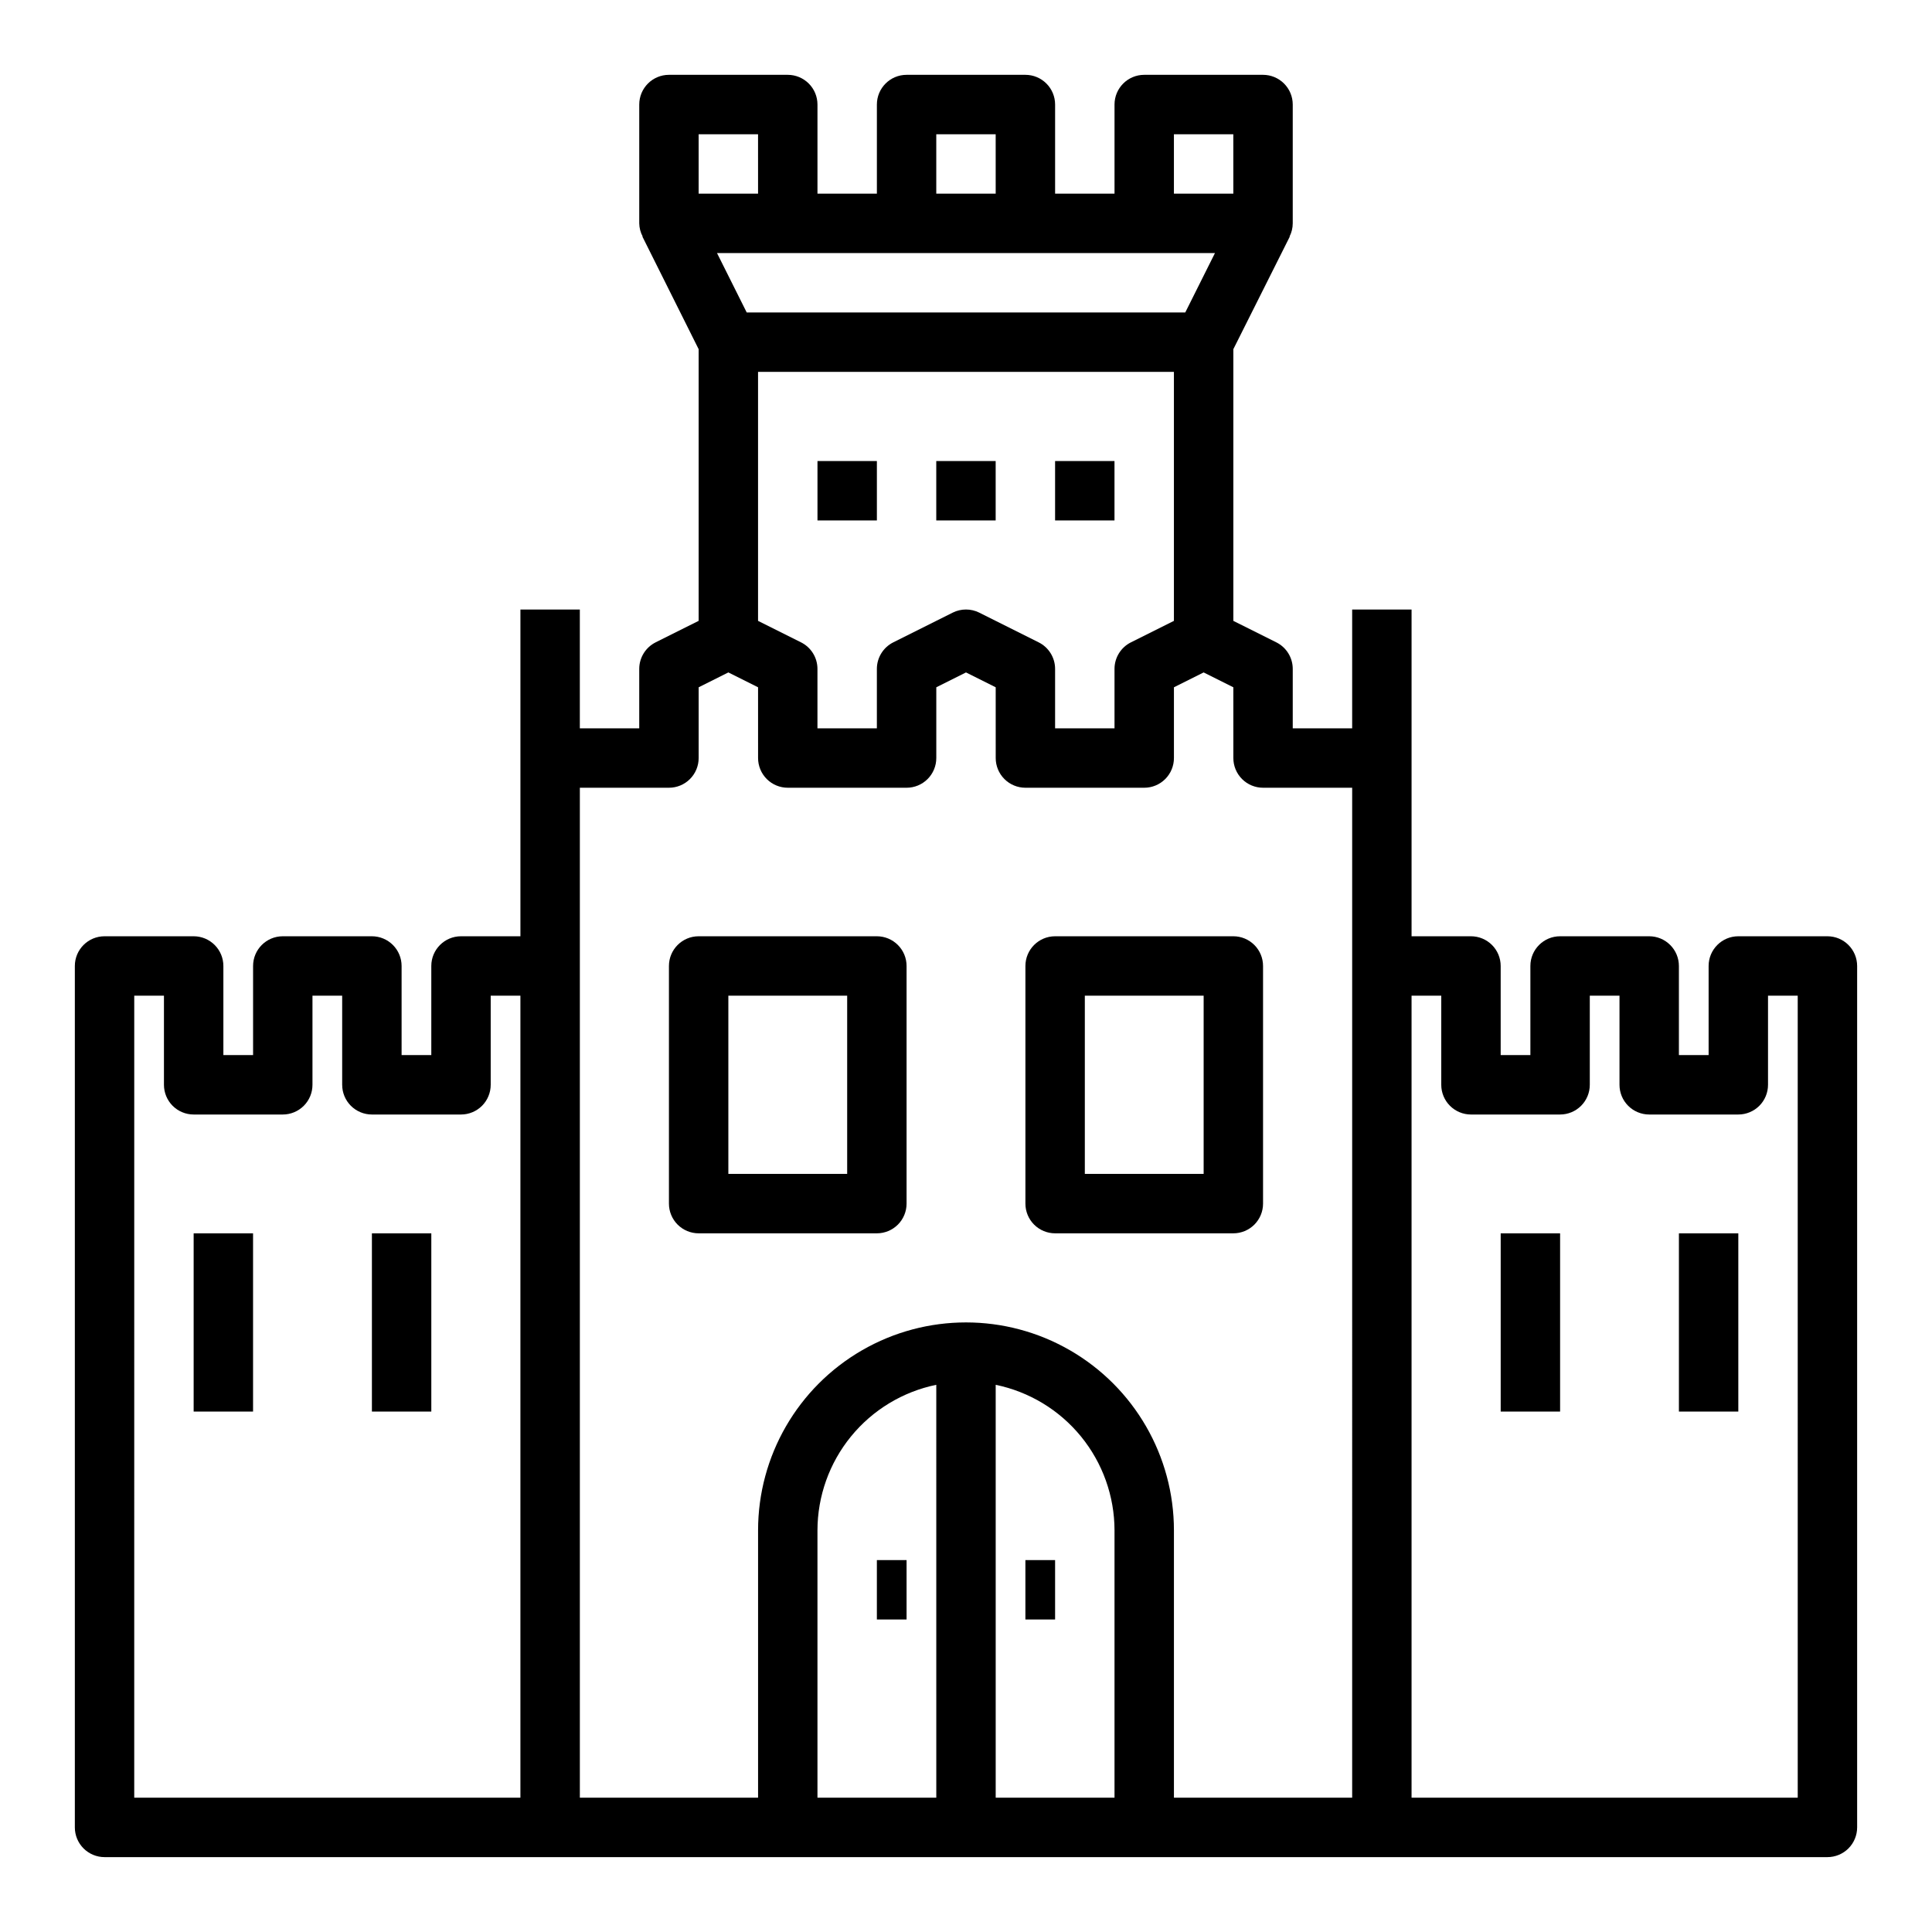
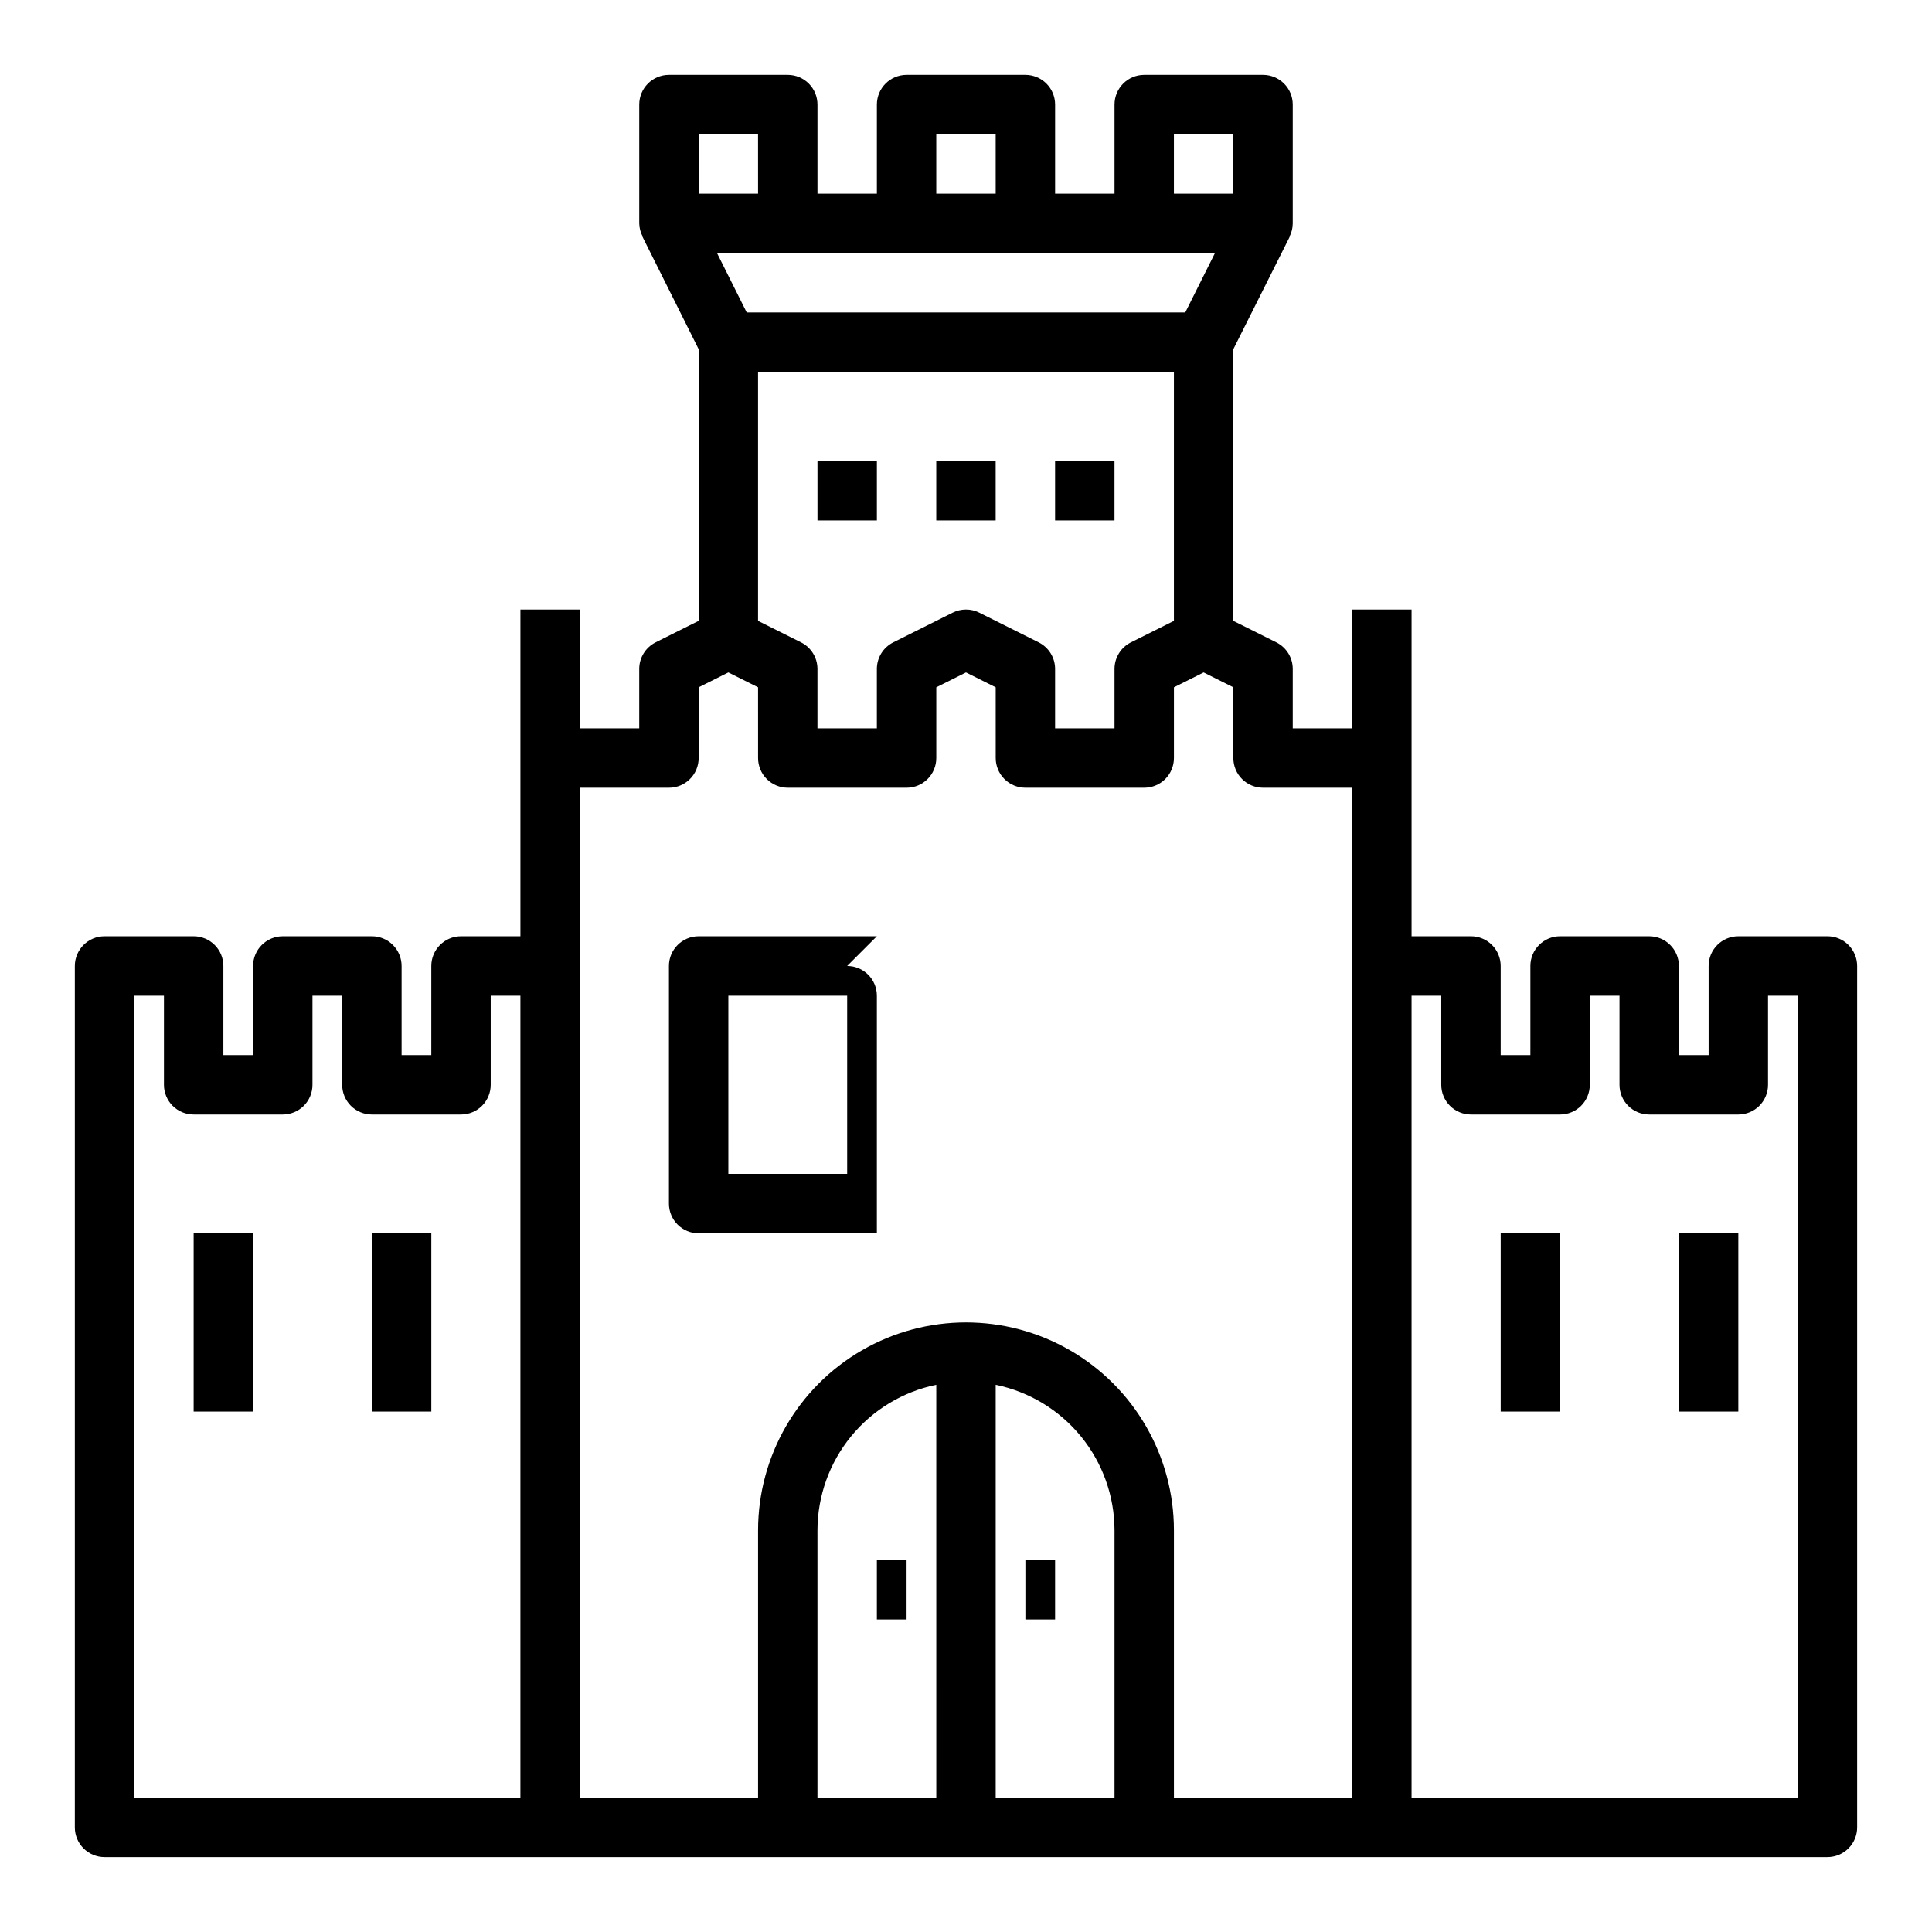
<svg xmlns="http://www.w3.org/2000/svg" fill="#000000" width="800px" height="800px" version="1.1" viewBox="144 144 512 512">
  <g>
-     <path d="m376.38 392.12h-47.234c-4.348 0-7.871 3.527-7.871 7.875v62.977c0 2.086 0.832 4.09 2.305 5.566 1.477 1.473 3.481 2.305 5.566 2.305h47.234c2.086 0 4.09-0.832 5.566-2.305 1.477-1.477 2.305-3.481 2.305-5.566v-62.977c0-2.09-0.828-4.09-2.305-5.566-1.477-1.477-3.481-2.309-5.566-2.309zm-7.871 62.977h-31.488v-47.23h31.488z" />
-     <path d="m470.85 392.12h-47.234c-4.348 0-7.871 3.527-7.871 7.875v62.977c0 2.086 0.828 4.09 2.305 5.566 1.477 1.473 3.481 2.305 5.566 2.305h47.234c2.086 0 4.09-0.832 5.566-2.305 1.477-1.477 2.305-3.481 2.305-5.566v-62.977c0-2.09-0.828-4.09-2.305-5.566-1.477-1.477-3.481-2.309-5.566-2.309zm-7.871 62.977h-31.488v-47.23h31.488z" />
+     <path d="m376.38 392.12h-47.234c-4.348 0-7.871 3.527-7.871 7.875v62.977c0 2.086 0.832 4.09 2.305 5.566 1.477 1.473 3.481 2.305 5.566 2.305h47.234v-62.977c0-2.09-0.828-4.09-2.305-5.566-1.477-1.477-3.481-2.309-5.566-2.309zm-7.871 62.977h-31.488v-47.23h31.488z" />
    <path d="m195.32 470.85h15.742v47.23h-15.742z" />
    <path d="m242.56 470.85h15.742v47.23h-15.742z" />
    <path d="m628.29 392.12h-23.617c-4.348 0-7.871 3.527-7.871 7.875v23.617l-7.875-0.004v-23.613c0-2.09-0.828-4.09-2.305-5.566-1.477-1.477-3.477-2.309-5.566-2.309h-23.617c-4.348 0-7.871 3.527-7.871 7.875v23.617l-7.871-0.004v-23.613c0-2.09-0.828-4.09-2.305-5.566-1.477-1.477-3.481-2.309-5.566-2.309h-15.746v-86.59h-15.742v31.488h-15.746v-15.746c0.004-2.984-1.684-5.711-4.352-7.043l-11.391-5.691v-72l14.957-29.828h-0.07c0.555-1.086 0.852-2.293 0.855-3.516v-31.488c0-2.09-0.828-4.09-2.305-5.566-1.477-1.477-3.481-2.309-5.566-2.309h-31.488c-4.348 0-7.871 3.527-7.871 7.875v23.613h-15.746v-23.613c0-2.09-0.828-4.09-2.305-5.566-1.477-1.477-3.477-2.309-5.566-2.309h-31.488c-4.348 0-7.871 3.527-7.871 7.875v23.613h-15.746v-23.613c0-2.09-0.828-4.09-2.305-5.566-1.477-1.477-3.477-2.309-5.566-2.309h-31.488c-4.348 0-7.871 3.527-7.871 7.875v31.488c0.023 1.215 0.332 2.41 0.906 3.484h-0.078l14.914 29.859v71.996l-11.391 5.691v0.004c-2.668 1.332-4.352 4.059-4.352 7.043v15.742l-15.742 0.004v-31.488h-15.746v86.59h-15.742c-4.348 0-7.875 3.527-7.875 7.875v23.617l-7.871-0.004v-23.613c0-2.09-0.828-4.09-2.305-5.566-1.477-1.477-3.481-2.309-5.566-2.309h-23.617c-4.348 0-7.871 3.527-7.871 7.875v23.617l-7.871-0.004v-23.613c0-2.09-0.832-4.09-2.309-5.566-1.477-1.477-3.477-2.309-5.566-2.309h-23.613c-4.348 0-7.875 3.527-7.875 7.875v228.29c0 2.086 0.832 4.09 2.309 5.566 1.477 1.473 3.477 2.305 5.566 2.305h456.58c2.086 0 4.09-0.832 5.566-2.305 1.473-1.477 2.305-3.481 2.305-5.566v-228.29c0-2.09-0.832-4.09-2.305-5.566-1.477-1.477-3.481-2.309-5.566-2.309zm-209.03-77.891-15.742-7.871-0.004-0.004c-2.215-1.105-4.82-1.105-7.035 0l-15.742 7.871-0.004 0.004c-2.668 1.332-4.352 4.059-4.352 7.043v15.742l-15.746 0.004v-15.746c0.004-2.984-1.684-5.711-4.352-7.043l-11.391-5.691v-65.984h110.21v65.984l-11.391 5.691c-2.668 1.332-4.356 4.059-4.352 7.043v15.742l-15.746 0.004v-15.746c0.004-2.984-1.684-5.711-4.352-7.043zm35.84-134.65h15.742l0.004 15.742h-15.746zm-62.977 0h15.742l0.004 15.742h-15.746zm73.855 31.488-7.871 15.742h-116.22l-7.871-15.742zm-136.83-31.488h15.742l0.004 15.742h-15.746zm-149.57 228.29h7.871v23.617c0 2.086 0.832 4.09 2.305 5.566 1.477 1.473 3.481 2.305 5.566 2.305h23.617c2.09 0 4.09-0.832 5.566-2.305 1.477-1.477 2.305-3.481 2.305-5.566v-23.617h7.871v23.617h0.004c0 2.086 0.828 4.09 2.305 5.566 1.477 1.473 3.477 2.305 5.566 2.305h23.617c2.086 0 4.09-0.832 5.566-2.305 1.473-1.477 2.305-3.481 2.305-5.566v-23.617h7.871v212.54h-102.34zm259.78 212.54h-31.488v-109.42c8.883 1.828 16.867 6.664 22.602 13.688 5.738 7.027 8.875 15.816 8.887 24.887zm-47.23 0h-31.492v-70.848c0.012-9.07 3.152-17.859 8.887-24.887 5.734-7.023 13.719-11.859 22.602-13.688zm110.21 0h-47.234v-70.848c0-19.688-10.5-37.879-27.551-47.723s-38.055-9.844-55.105 0c-17.047 9.844-27.551 28.035-27.551 47.723v70.848h-47.23v-267.65h23.617-0.004c2.09 0 4.09-0.828 5.566-2.305 1.477-1.477 2.305-3.481 2.305-5.566v-18.75l7.871-3.938 7.871 3.938 0.004 18.75c0 2.086 0.828 4.09 2.305 5.566 1.477 1.477 3.481 2.305 5.566 2.305h31.488c2.09 0 4.09-0.828 5.566-2.305 1.477-1.477 2.305-3.481 2.305-5.566v-18.75l7.871-3.938 7.871 3.938 0.004 18.75c0 2.086 0.828 4.09 2.305 5.566 1.477 1.477 3.481 2.305 5.566 2.305h31.488c2.09 0 4.09-0.828 5.566-2.305 1.477-1.477 2.305-3.481 2.305-5.566v-18.75l7.871-3.938 7.871 3.938 0.004 18.75c0 2.086 0.828 4.09 2.305 5.566 1.477 1.477 3.481 2.305 5.566 2.305h23.617zm118.08 0h-102.34v-212.54h7.871v23.617c0 2.086 0.832 4.09 2.309 5.566 1.477 1.473 3.477 2.305 5.566 2.305h23.617-0.004c2.09 0 4.09-0.832 5.566-2.305 1.477-1.477 2.309-3.481 2.309-5.566v-23.617h7.871v23.617c0 2.086 0.828 4.09 2.305 5.566 1.477 1.473 3.481 2.305 5.566 2.305h23.617c2.086 0 4.09-0.832 5.566-2.305 1.477-1.477 2.305-3.481 2.305-5.566v-23.617h7.871z" />
    <path d="m588.93 470.85h15.742v47.23h-15.742z" />
    <path d="m541.7 470.85h15.742v47.23h-15.742z" />
    <path d="m360.64 266.18h15.742v15.742h-15.742z" />
    <path d="m392.12 266.18h15.742v15.742h-15.742z" />
    <path d="m423.61 266.18h15.742v15.742h-15.742z" />
    <path d="m376.38 557.44h7.871v15.742h-7.871z" />
    <path d="m415.74 557.44h7.871v15.742h-7.871z" />
  </g>
</svg>